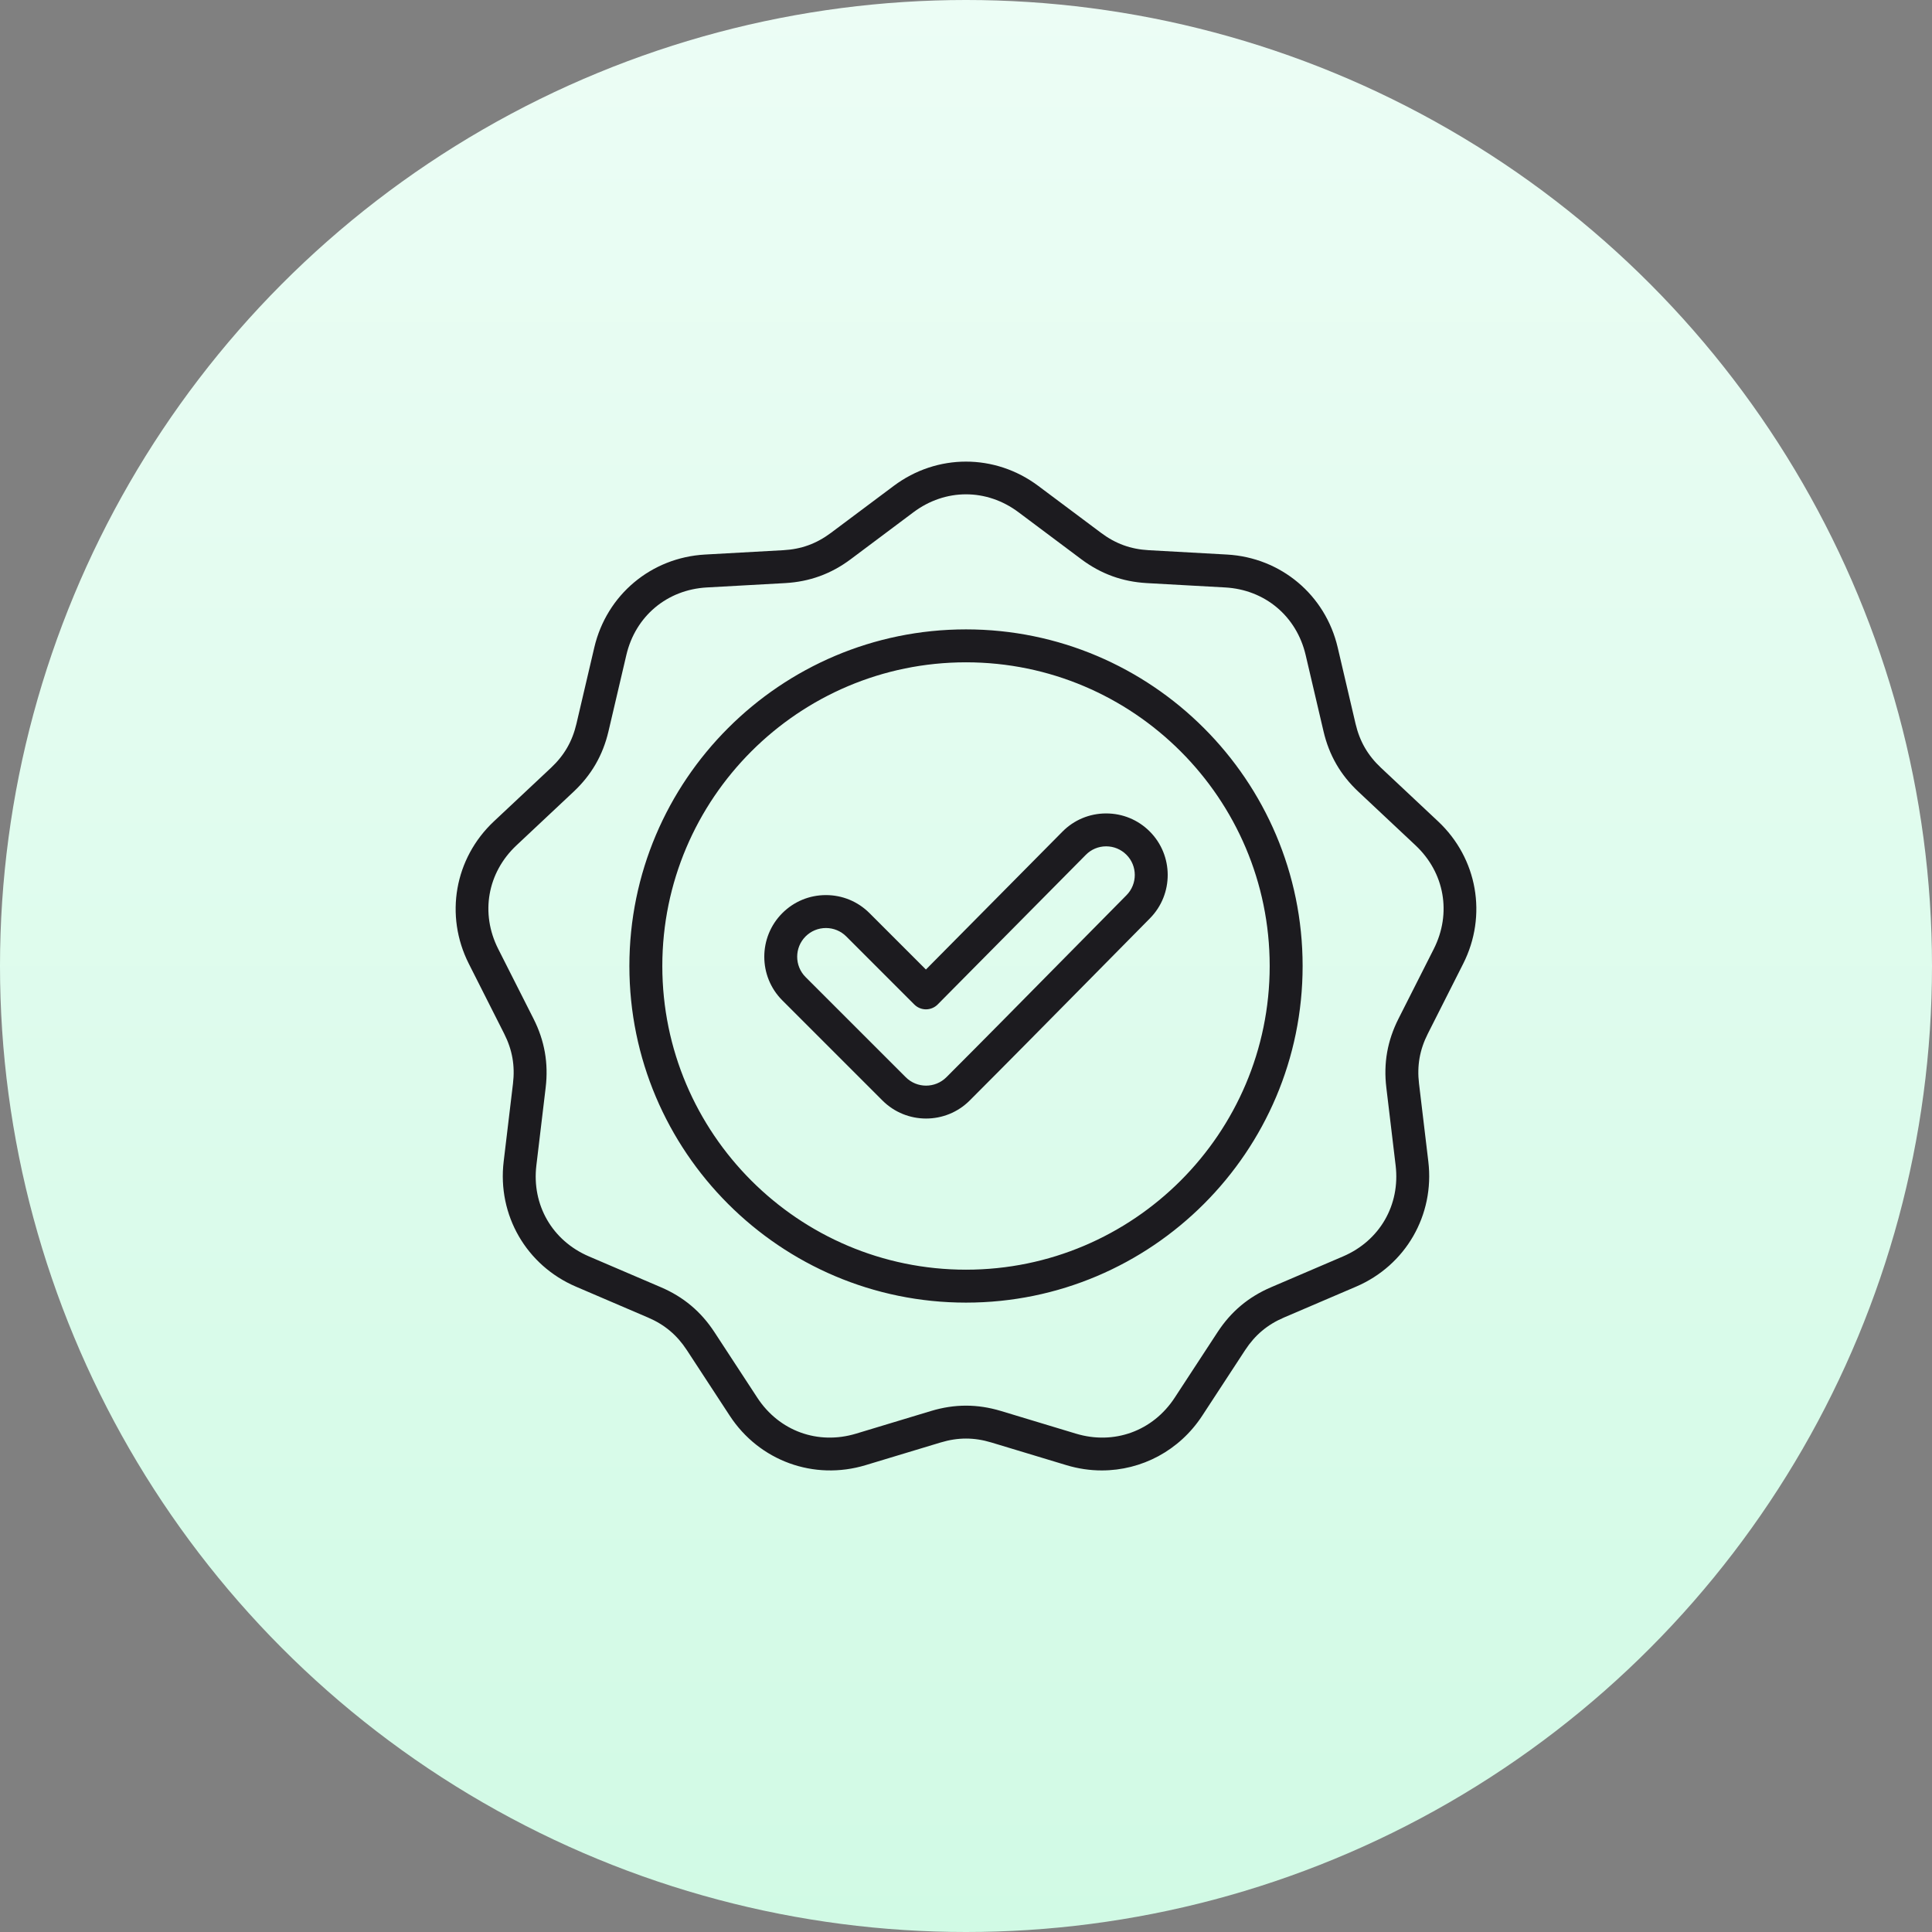
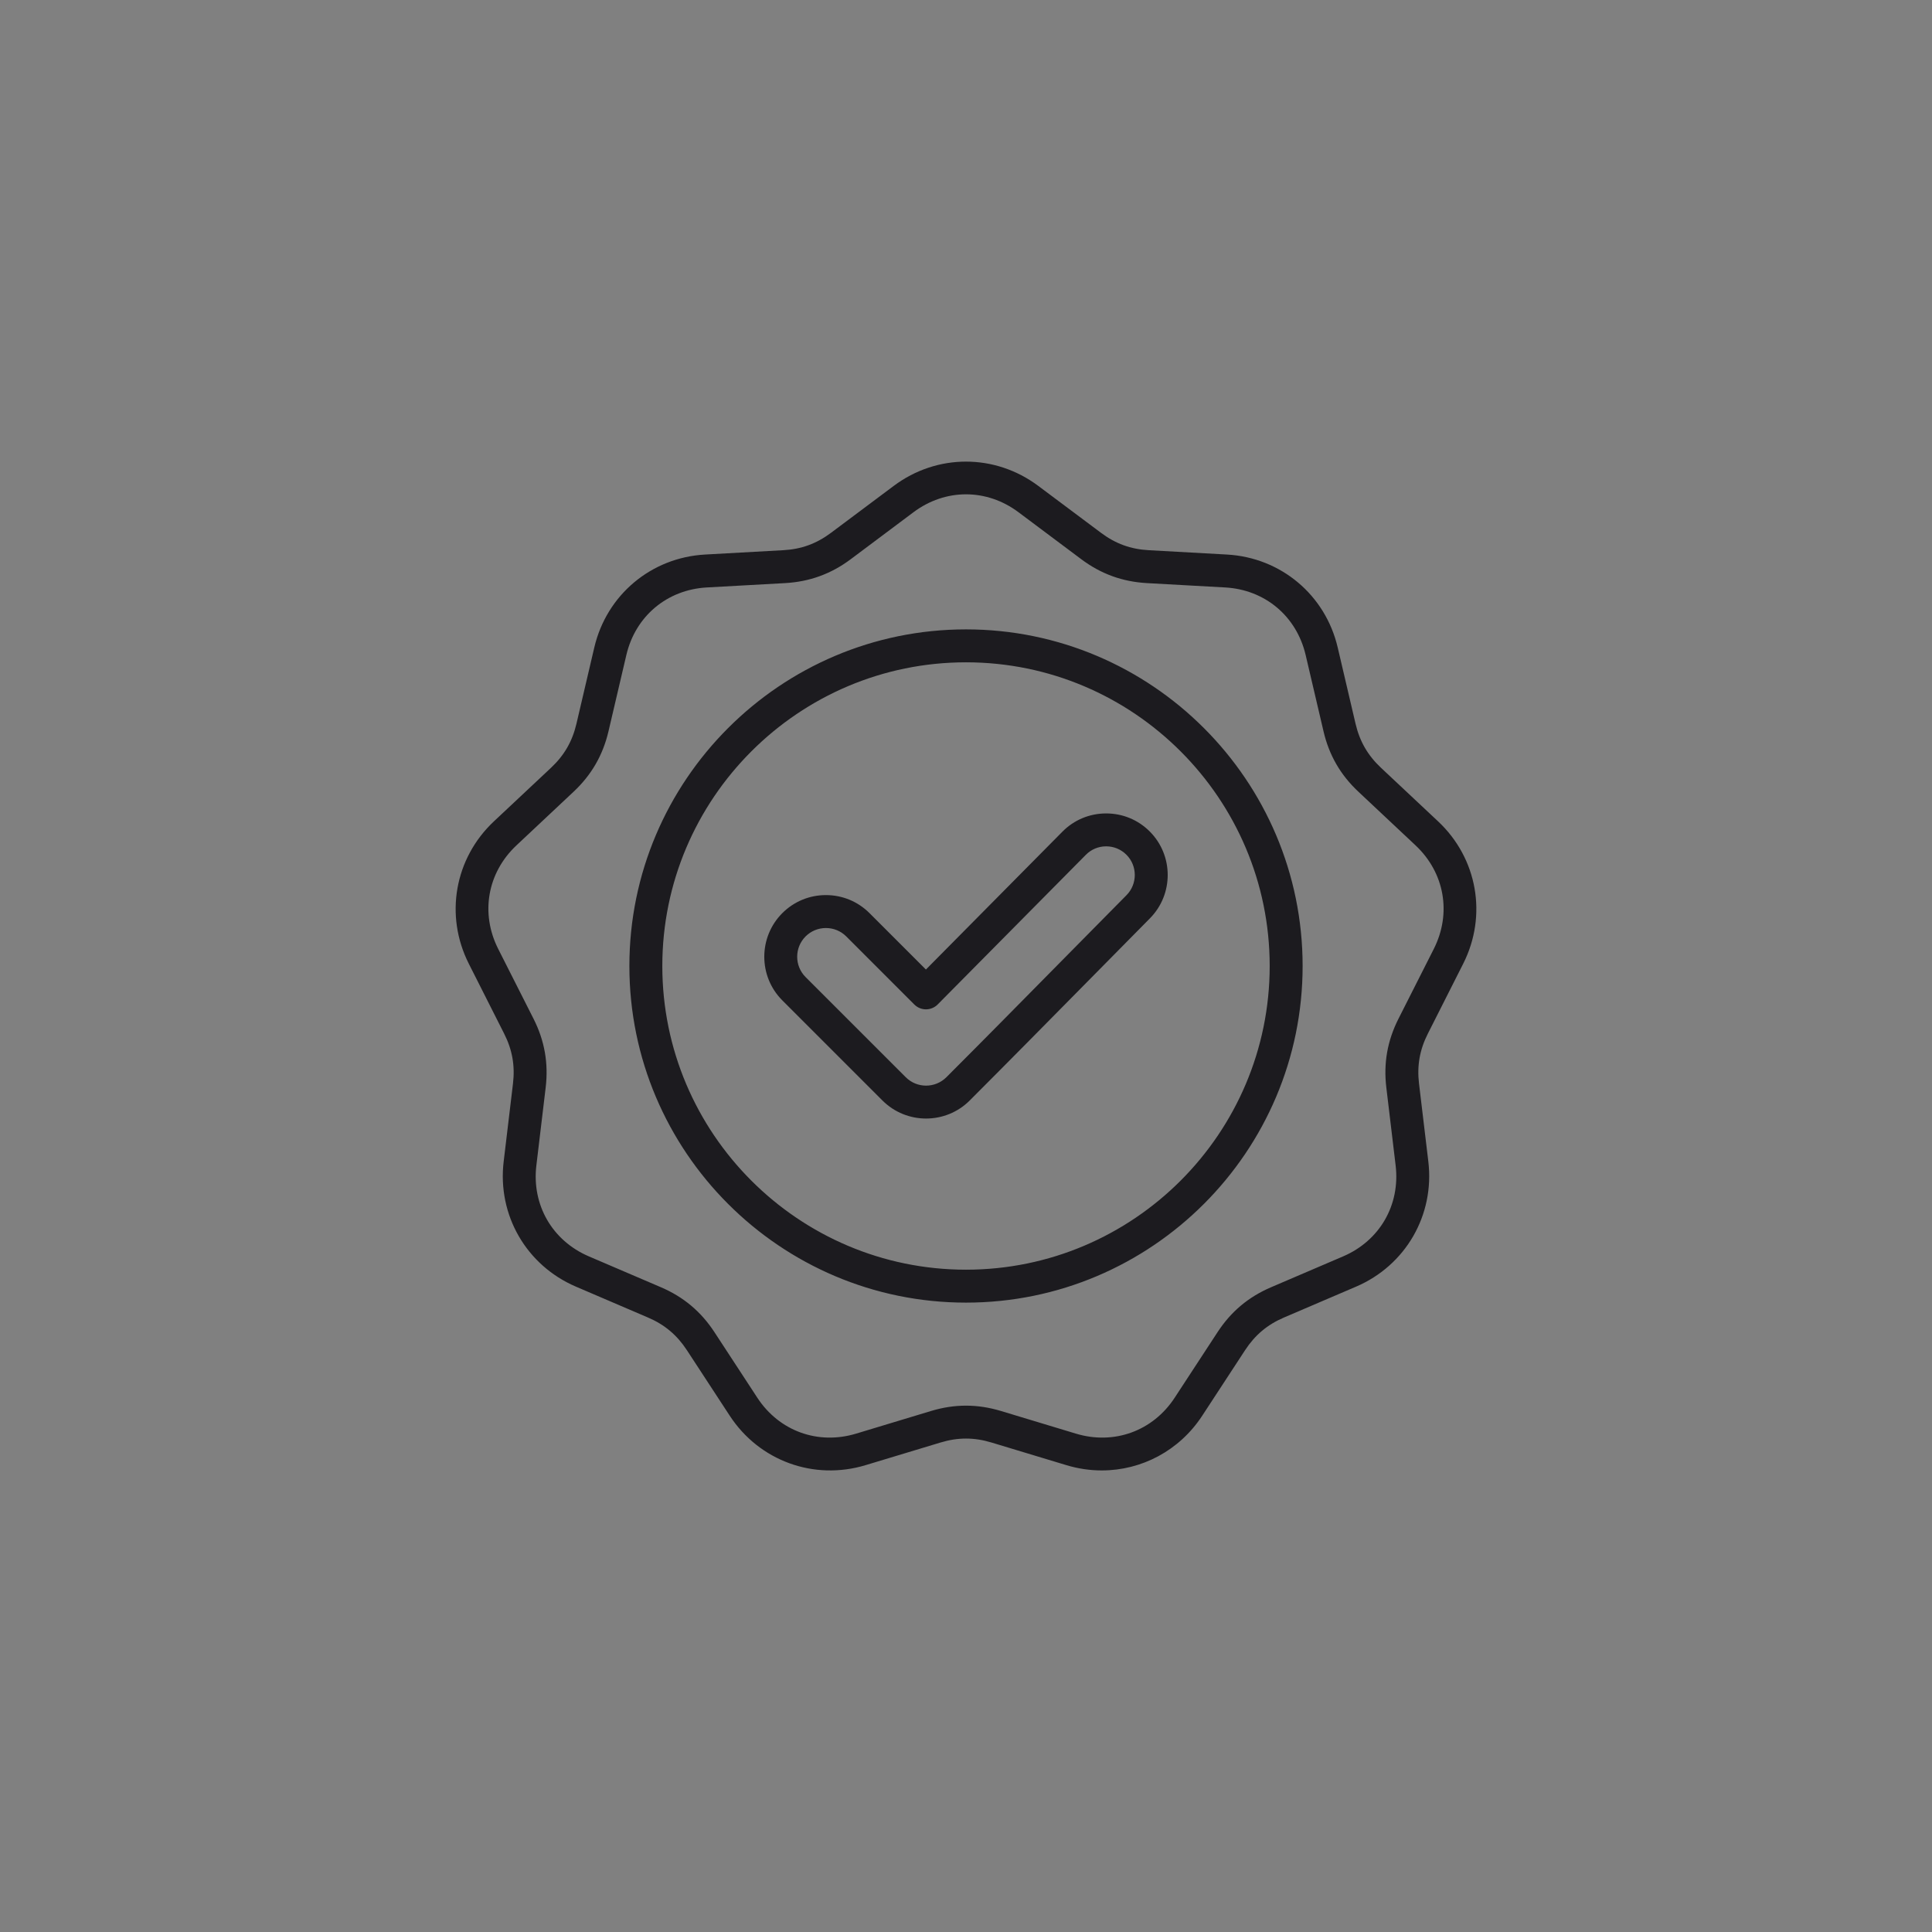
<svg xmlns="http://www.w3.org/2000/svg" width="64" height="64" viewBox="0 0 64 64" fill="none">
  <rect x="0" y="0" width="64" height="64" fill="#808080" stroke="none" />
-   <circle cx="32" cy="32" r="32" fill="url(#paint0_linear_8990_13426)" />
  <path d="M48.47 31.925C49.277 30.328 48.943 28.433 47.639 27.209L45.745 25.432C45.309 25.022 45.042 24.56 44.905 23.977L44.313 21.448C43.905 19.707 42.431 18.47 40.645 18.37L38.052 18.226C37.454 18.193 36.952 18.01 36.473 17.651L34.394 16.096C32.962 15.024 31.038 15.023 29.606 16.096L27.527 17.651C27.047 18.01 26.546 18.193 25.948 18.226L23.355 18.37C21.569 18.47 20.095 19.707 19.687 21.448L19.095 23.977C18.958 24.56 18.691 25.022 18.255 25.432L16.361 27.209C15.057 28.433 14.723 30.328 15.53 31.925L16.701 34.242C16.971 34.776 17.064 35.302 16.993 35.897L16.685 38.475C16.472 40.251 17.435 41.918 19.079 42.622L21.466 43.645C22.016 43.88 22.425 44.224 22.753 44.725L24.174 46.898C25.153 48.395 26.962 49.053 28.674 48.535L31.16 47.784C31.733 47.611 32.267 47.611 32.84 47.784L35.325 48.535C35.715 48.653 36.11 48.71 36.498 48.71C37.818 48.71 39.069 48.054 39.825 46.898L41.246 44.725C41.574 44.224 41.983 43.88 42.534 43.644L44.921 42.622C46.565 41.918 47.527 40.251 47.315 38.475L47.007 35.897C46.936 35.302 47.029 34.776 47.299 34.242L48.47 31.925ZM46.325 33.75C45.959 34.475 45.827 35.22 45.924 36.027L46.232 38.605C46.389 39.916 45.706 41.099 44.491 41.62L42.105 42.642C41.358 42.962 40.778 43.448 40.334 44.128L38.913 46.301C38.19 47.406 36.905 47.873 35.641 47.491L33.156 46.74C32.767 46.623 32.383 46.564 32 46.564C31.616 46.564 31.233 46.623 30.844 46.74L28.359 47.491C27.094 47.873 25.81 47.406 25.087 46.301L23.666 44.128C23.221 43.448 22.642 42.962 21.895 42.642L19.509 41.62C18.294 41.1 17.611 39.916 17.768 38.605L18.076 36.027C18.172 35.22 18.041 34.475 17.675 33.75L16.503 31.433C15.907 30.254 16.145 28.908 17.108 28.004L19.001 26.227C19.593 25.671 19.971 25.017 20.157 24.225L20.749 21.697C21.05 20.411 22.097 19.533 23.416 19.46L26.008 19.316C26.82 19.27 27.53 19.012 28.181 18.525L30.259 16.969C31.317 16.177 32.683 16.177 33.74 16.969L35.819 18.525C36.47 19.012 37.18 19.27 37.992 19.316L40.584 19.46C41.903 19.533 42.949 20.411 43.251 21.697L43.843 24.225C44.028 25.017 44.406 25.672 44.999 26.227L46.892 28.004C47.855 28.908 48.092 30.254 47.497 31.433L46.325 33.75ZM32 20.849C25.851 20.849 20.849 25.851 20.849 32C20.849 38.149 25.851 43.151 32 43.151C38.149 43.151 43.151 38.149 43.151 32C43.151 25.851 38.149 20.849 32 20.849ZM32 42.06C26.453 42.06 21.94 37.547 21.94 32C21.94 26.453 26.453 21.94 32 21.94C37.547 21.94 42.06 26.453 42.06 32C42.06 37.547 37.547 42.06 32 42.06ZM36.643 26.946C36.64 26.946 36.637 26.946 36.635 26.946C36.09 26.948 35.578 27.162 35.195 27.549L30.672 32.117L28.804 30.249C28.418 29.863 27.905 29.651 27.36 29.651C26.814 29.651 26.301 29.863 25.915 30.249C25.119 31.046 25.119 32.342 25.915 33.138L29.233 36.456C29.631 36.854 30.154 37.053 30.677 37.053C31.201 37.053 31.724 36.854 32.122 36.456C33.38 35.198 34.649 33.91 35.877 32.666C36.614 31.917 37.352 31.169 38.091 30.423C38.882 29.625 38.878 28.331 38.082 27.539C37.697 27.156 37.186 26.946 36.643 26.946ZM37.316 29.655C36.576 30.402 35.838 31.151 35.099 31.9C33.873 33.143 32.606 34.429 31.351 35.684C30.979 36.056 30.375 36.056 30.004 35.684L26.686 32.367C26.315 31.995 26.315 31.392 26.686 31.02C26.866 30.841 27.105 30.742 27.36 30.742C27.614 30.742 27.853 30.841 28.033 31.02L30.288 33.276C30.391 33.378 30.529 33.436 30.674 33.436H30.675C30.821 33.435 30.96 33.377 31.062 33.274L35.971 28.316C36.148 28.137 36.386 28.037 36.639 28.036H36.643C36.895 28.036 37.133 28.134 37.313 28.313C37.683 28.681 37.684 29.283 37.316 29.655Z" fill="#1C1B1F" />
  <defs>
    <linearGradient id="paint0_linear_8990_13426" x1="32" y1="0" x2="32" y2="64" gradientUnits="userSpaceOnUse">
      <stop stop-color="#ECFDF5" />
      <stop offset="1" stop-color="#D1FAE5" />
    </linearGradient>
  </defs>
</svg>